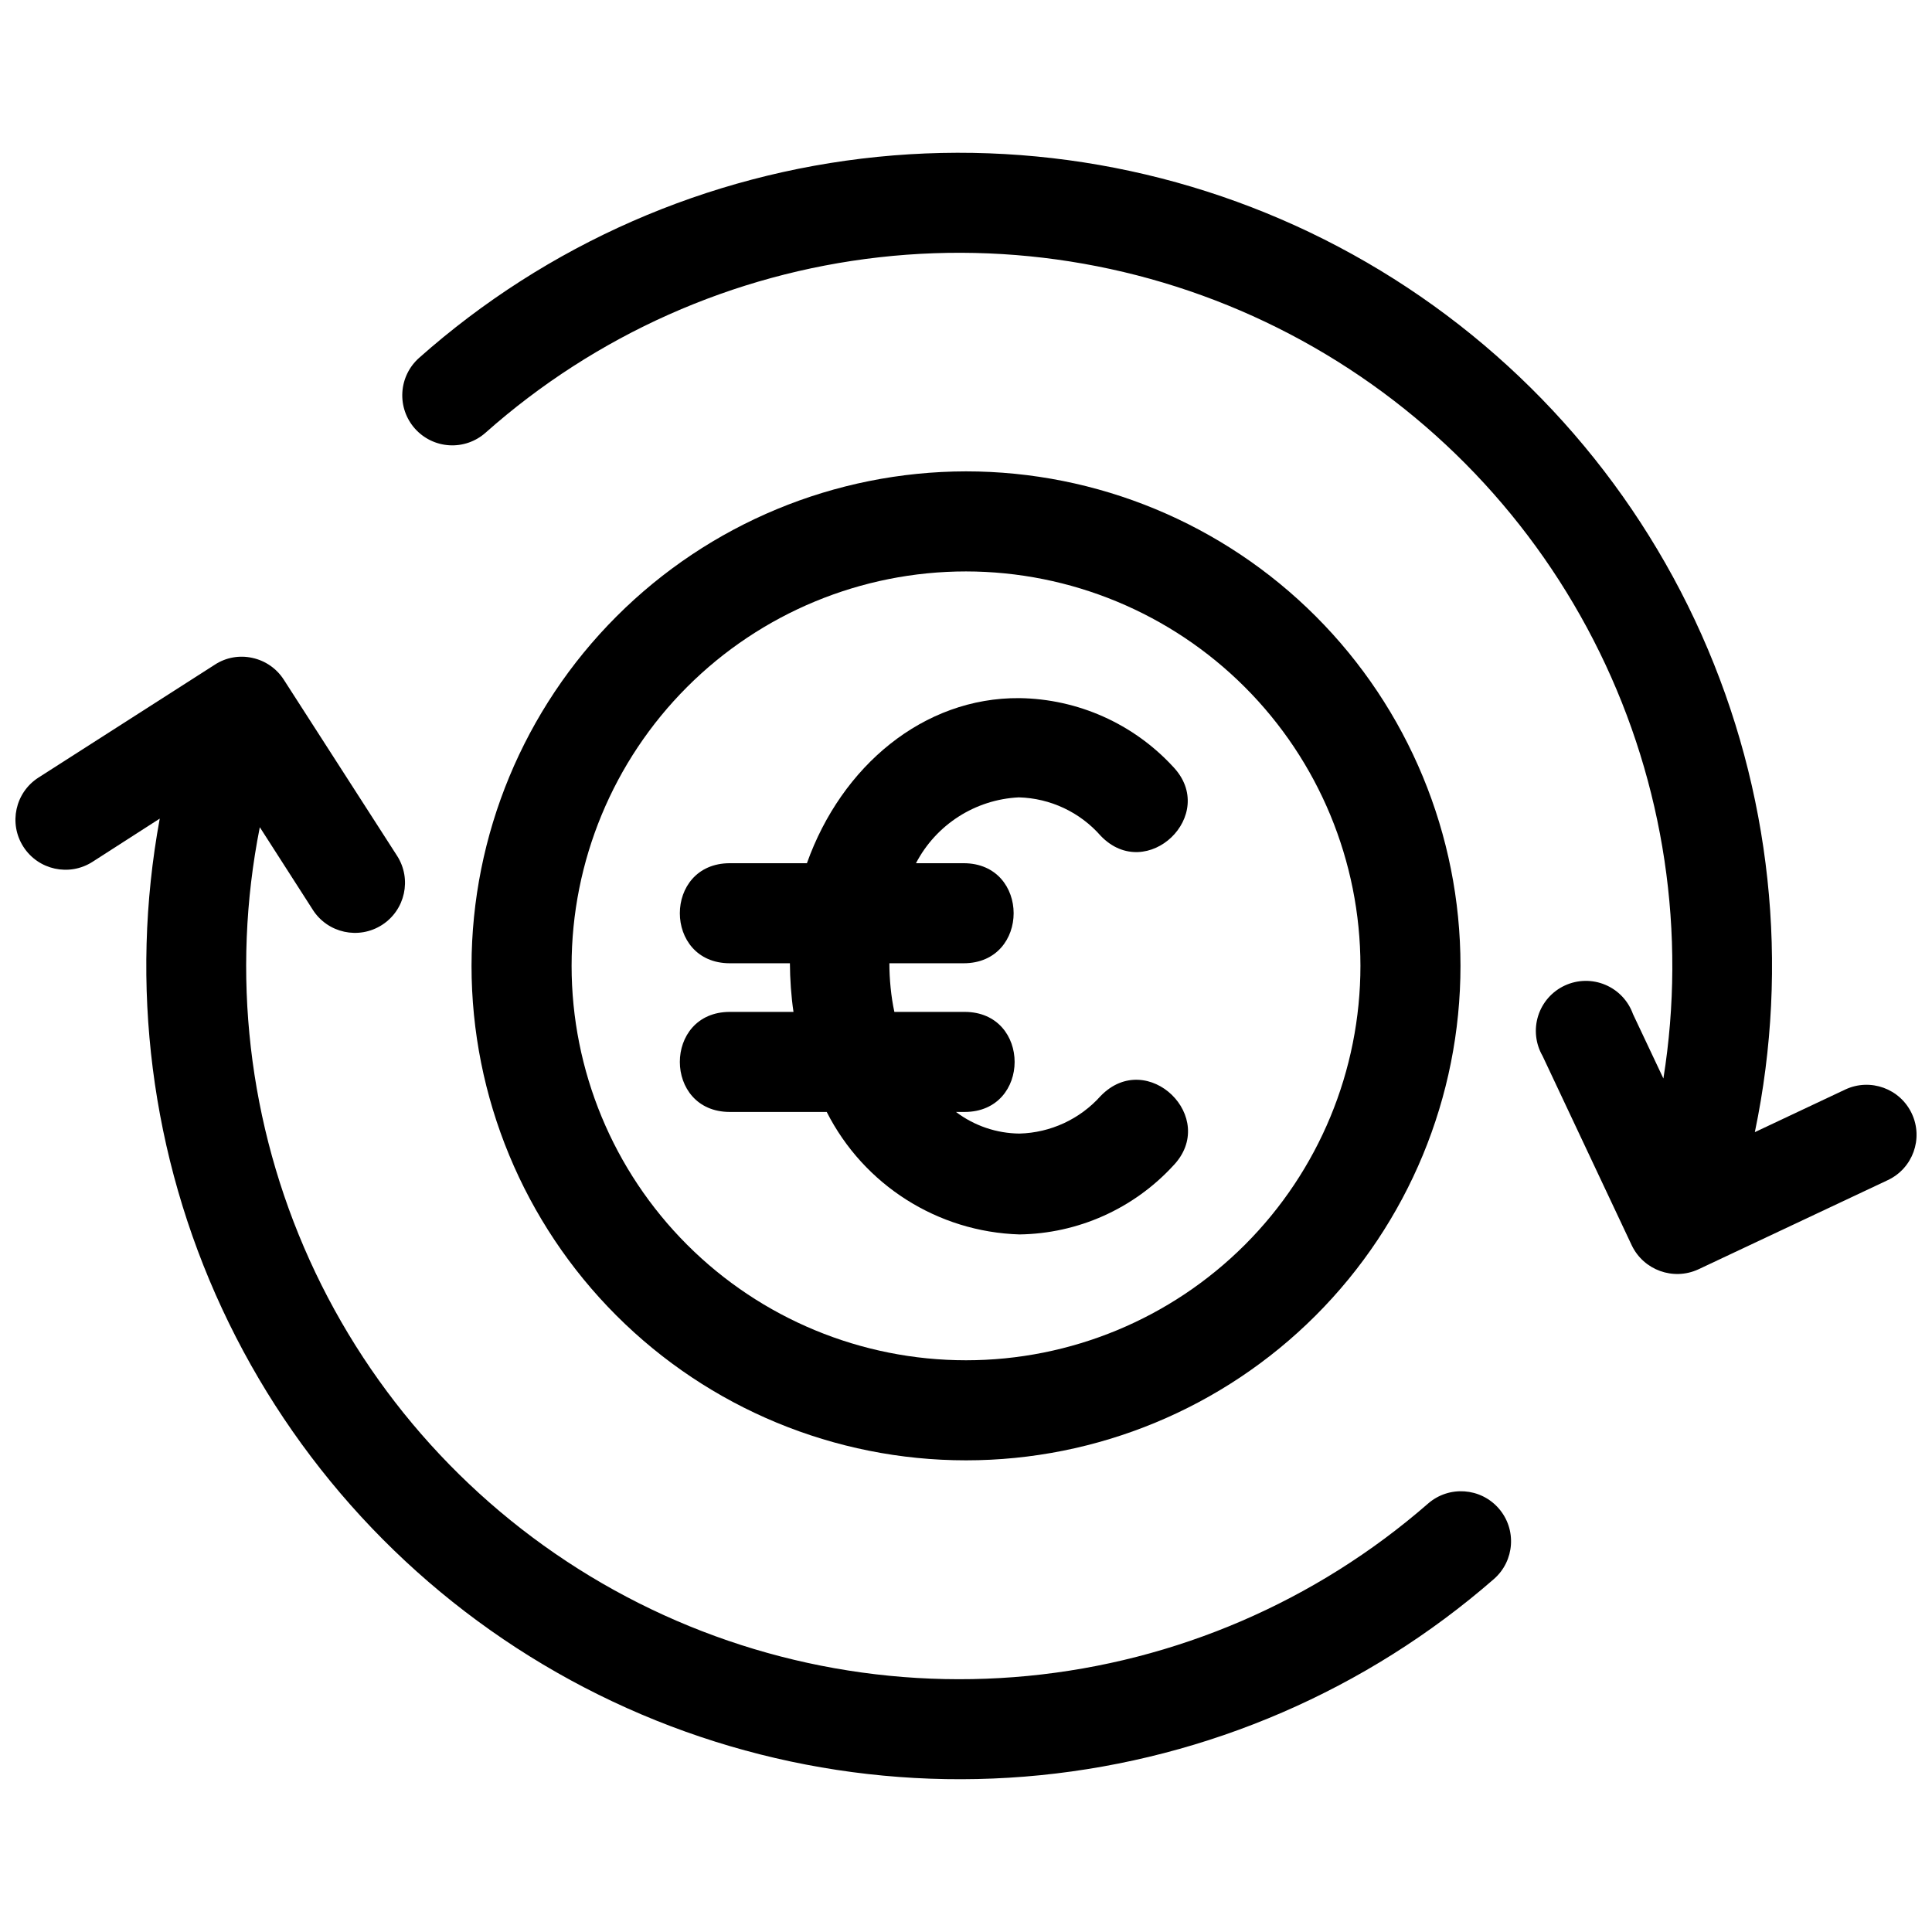
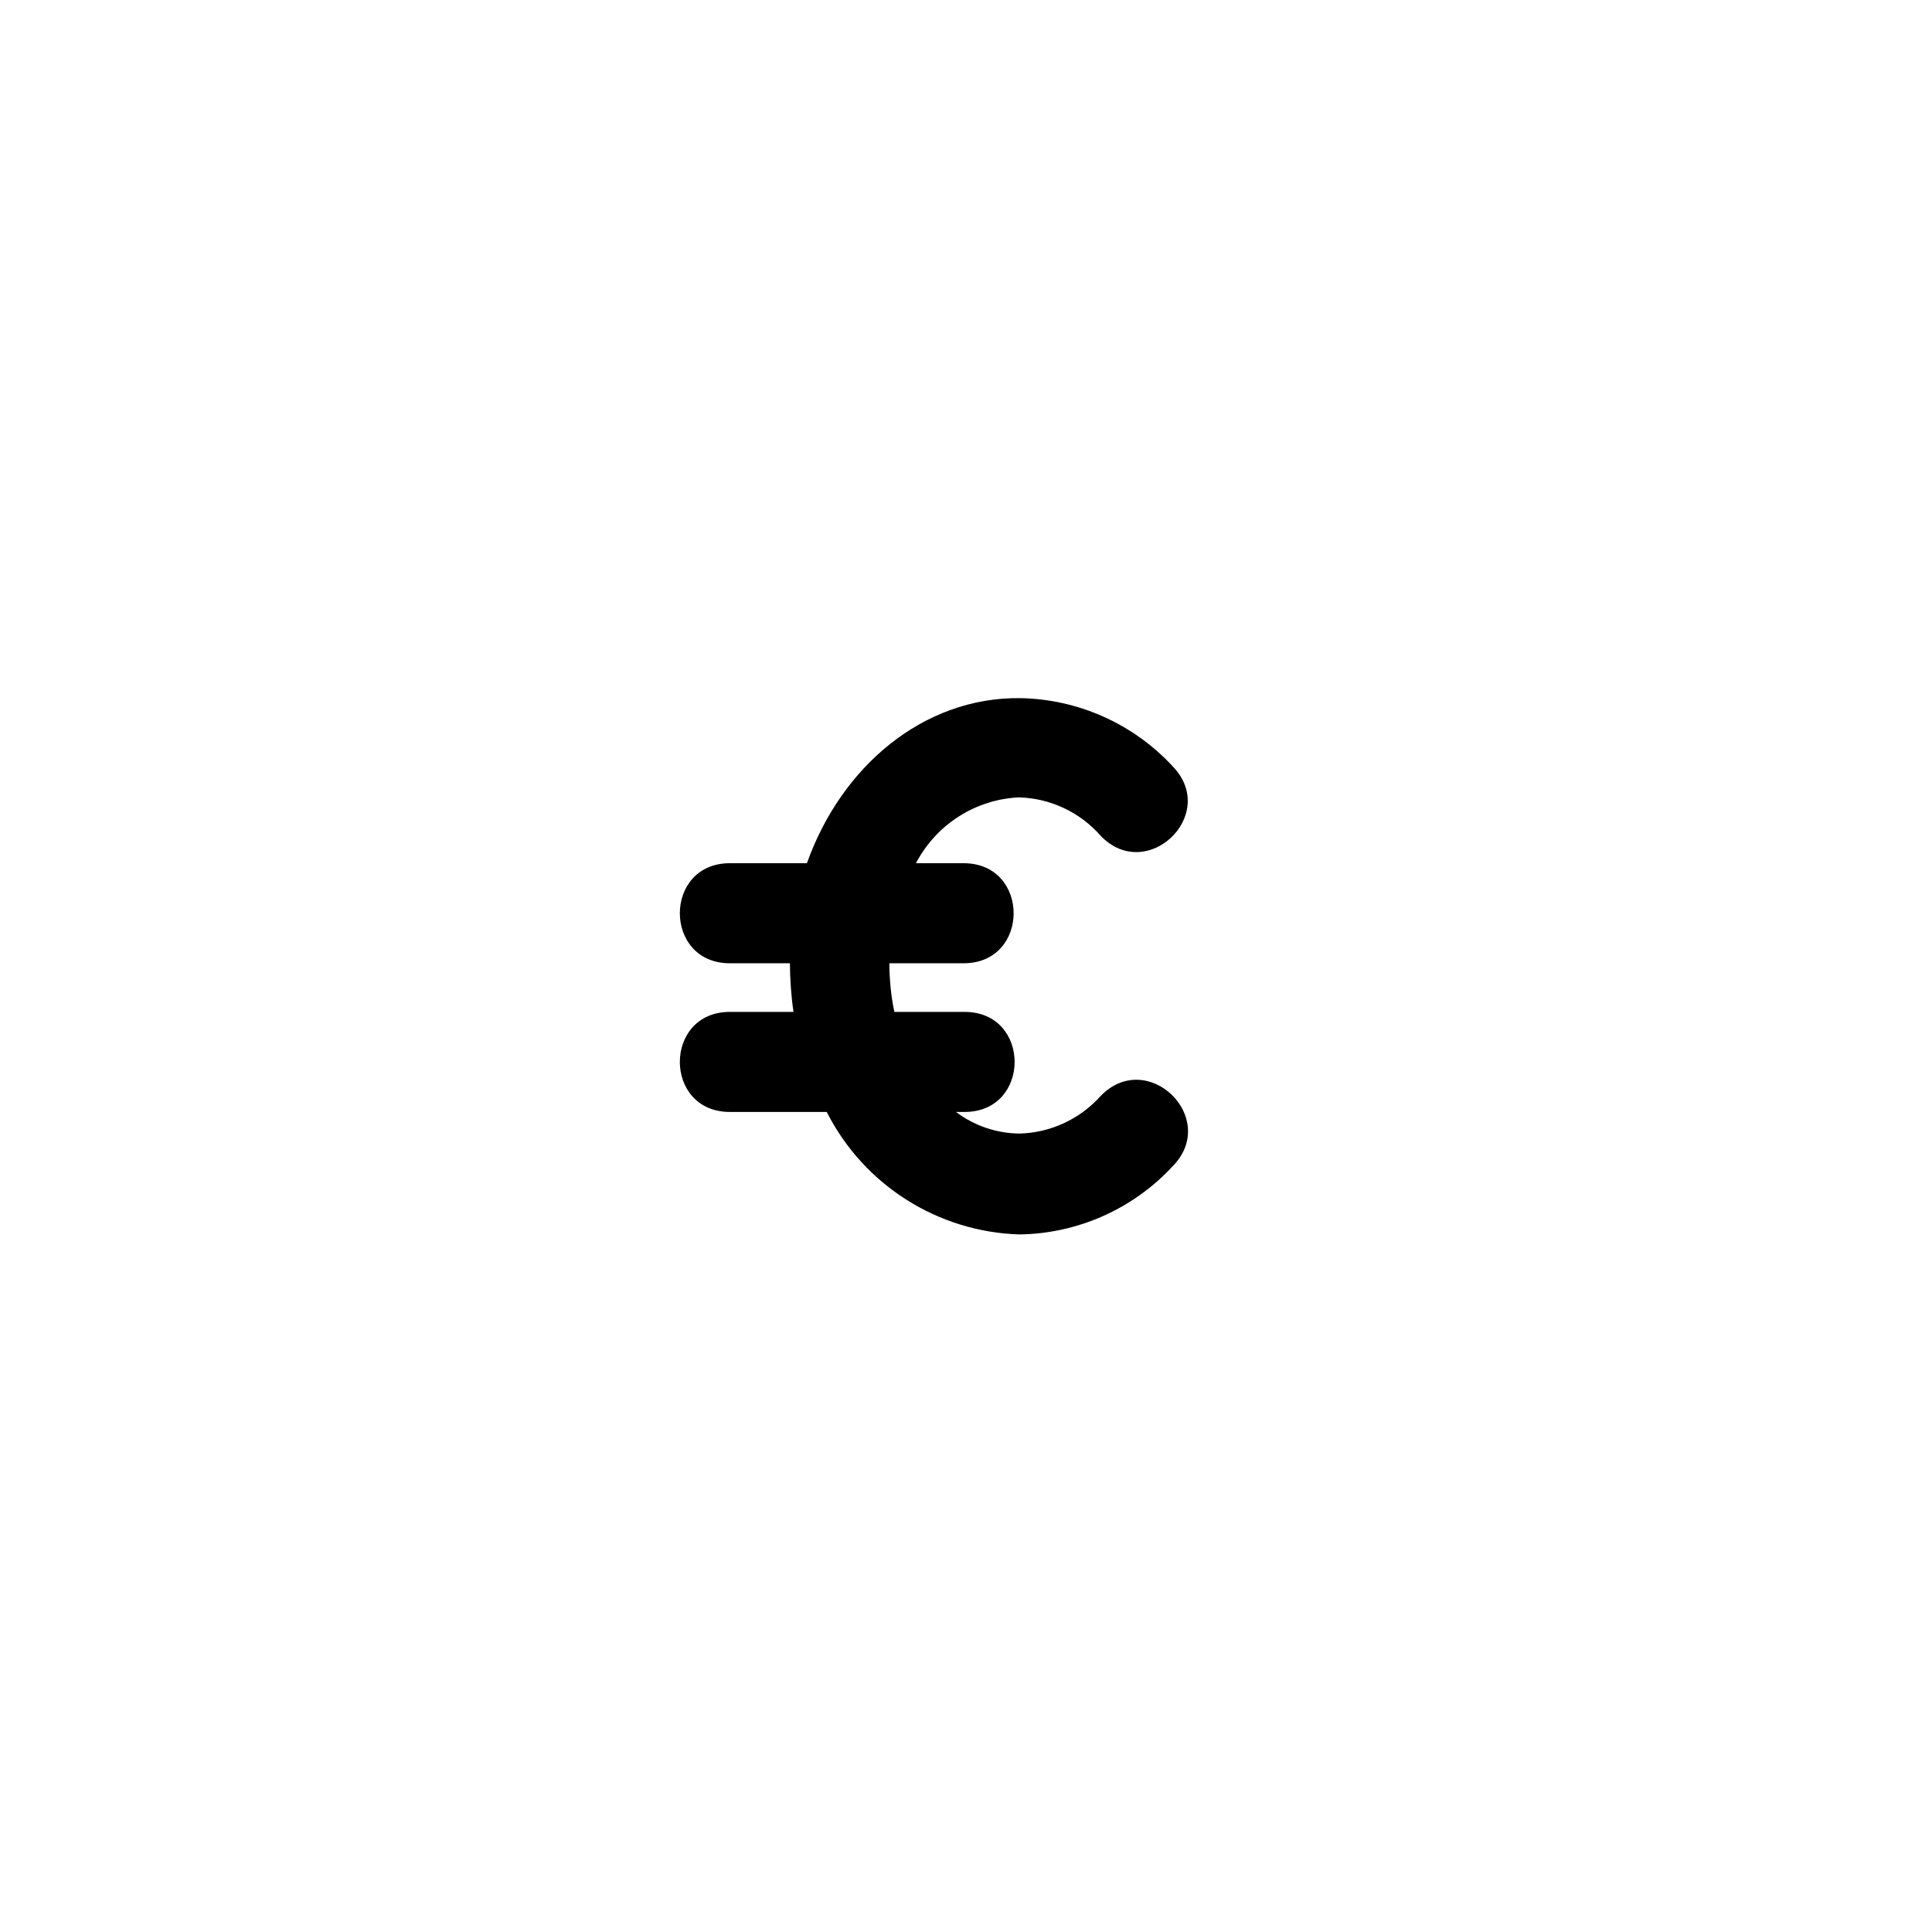
<svg xmlns="http://www.w3.org/2000/svg" width="800px" height="800px" version="1.1" viewBox="144 144 512 512">
  <defs>
    <clipPath id="b">
-       <path d="m250 184h401.9v298h-401.9z" />
-     </clipPath>
+       </clipPath>
    <clipPath id="a">
-       <path d="m148.09 318h396.91v298h-396.91z" />
-     </clipPath>
+       </clipPath>
  </defs>
  <g clip-path="url(#b)">
-     <path d="m272.67 258.68c29.148-25.883 65.582-42.125 104.32-46.496s77.875 3.344 112.05 22.082c34.18 18.742 61.73 47.59 78.875 82.598 17.148 35.008 23.051 74.461 16.902 112.95l-8.062-17.078c-1.254-3.504-3.922-6.324-7.356-7.762-3.434-1.441-7.312-1.371-10.691 0.191-3.383 1.562-5.949 4.473-7.074 8.023-1.125 3.547-0.707 7.406 1.152 10.633l23.652 50.223v-0.004c3.152 6.566 10.984 9.395 17.605 6.367l50.223-23.652c6.633-3.106 9.492-11 6.387-17.633-3.106-6.637-10.996-9.496-17.633-6.391l-23.969 11.297v-0.004c9.27-44.355 4.316-90.504-14.148-131.88-18.469-41.379-49.508-75.883-88.711-98.605-39.207-22.727-84.574-32.512-129.66-27.969-45.082 4.547-87.586 23.188-121.47 53.273-2.629 2.336-4.227 5.621-4.434 9.133-0.211 3.512 0.984 6.961 3.316 9.59 2.336 2.633 5.621 4.227 9.133 4.434 3.512 0.211 6.961-0.984 9.59-3.32z" />
-   </g>
+     </g>
  <g clip-path="url(#a)">
    <path d="m168.52 372.39 17.82-11.453-0.004-0.004c-8.102 43.977-2.324 89.387 16.531 129.93 18.855 40.547 49.852 74.227 88.703 96.371 38.848 22.141 83.621 31.652 128.12 27.215 44.492-4.441 86.504-22.609 120.21-51.988 5.519-4.82 6.09-13.203 1.273-18.723-4.82-5.519-13.199-6.09-18.723-1.273-29.727 25.918-66.812 41.887-106.07 45.672-39.258 3.785-78.715-4.801-112.84-24.562-34.129-19.762-61.223-49.703-77.484-85.629-16.266-35.93-20.879-76.047-13.203-114.73l14.055 21.902h-0.004c3.953 6.168 12.16 7.957 18.324 4.004 6.164-3.953 7.957-12.156 4.004-18.324l-30.016-46.668c-1.895-2.961-4.891-5.043-8.328-5.781-3.43-0.777-7.031-0.125-9.969 1.805l-46.723 29.91c-6.164 3.953-7.957 12.156-4.004 18.324 3.953 6.164 12.156 7.957 18.324 4.004z" />
  </g>
-   <path d="m268.96 399.96c0 34.758 13.805 68.086 38.383 92.664 24.574 24.574 57.906 38.379 92.66 38.379s68.086-13.805 92.66-38.379c24.574-24.578 38.379-57.906 38.379-92.664 0-34.754-13.805-68.086-38.379-92.66-24.574-24.574-57.906-38.383-92.66-38.383-34.742 0.043-68.051 13.863-92.613 38.43-24.566 24.566-38.387 57.871-38.43 92.613zm235.57 0c0 27.723-11.012 54.312-30.613 73.914-19.602 19.602-46.188 30.613-73.91 30.613s-54.309-11.012-73.91-30.613c-19.605-19.602-30.617-46.191-30.617-73.914 0-27.723 11.012-54.309 30.617-73.91 19.602-19.602 46.188-30.617 73.91-30.617 27.711 0.031 54.281 11.051 73.879 30.648 19.598 19.598 30.617 46.168 30.645 73.879z" />
  <path d="m357.84 372.76h-20.418c-17.676 0-17.676 26.516 0 26.516h15.91c0.02 4.082 0.34 8.852 0.953 12.887h-16.863c-17.676 0-17.676 26.516 0 26.516h25.668c9.805 19.344 29.391 31.793 51.07 32.457 15.473-0.211 30.176-6.769 40.676-18.137 12.375-12.762-6.769-31.324-19.145-18.562-5.496 6.148-13.285 9.758-21.531 9.969-6.074-0.059-11.965-2.066-16.812-5.727h2.281c17.676 0 17.676-26.516 0-26.516h-18.613c-0.879-4.008-1.324-8.785-1.324-12.887h19.676c17.676 0 17.676-26.516 0-26.516h-12.625c5.34-10.246 15.719-16.891 27.258-17.449 8.332 0.223 16.195 3.914 21.691 10.184 12.234 12.762 31.379-5.59 19.145-18.348-10.5-11.367-25.203-17.926-40.676-18.137-25.402-0.211-47.145 17.977-56.32 43.75z" />
</svg>